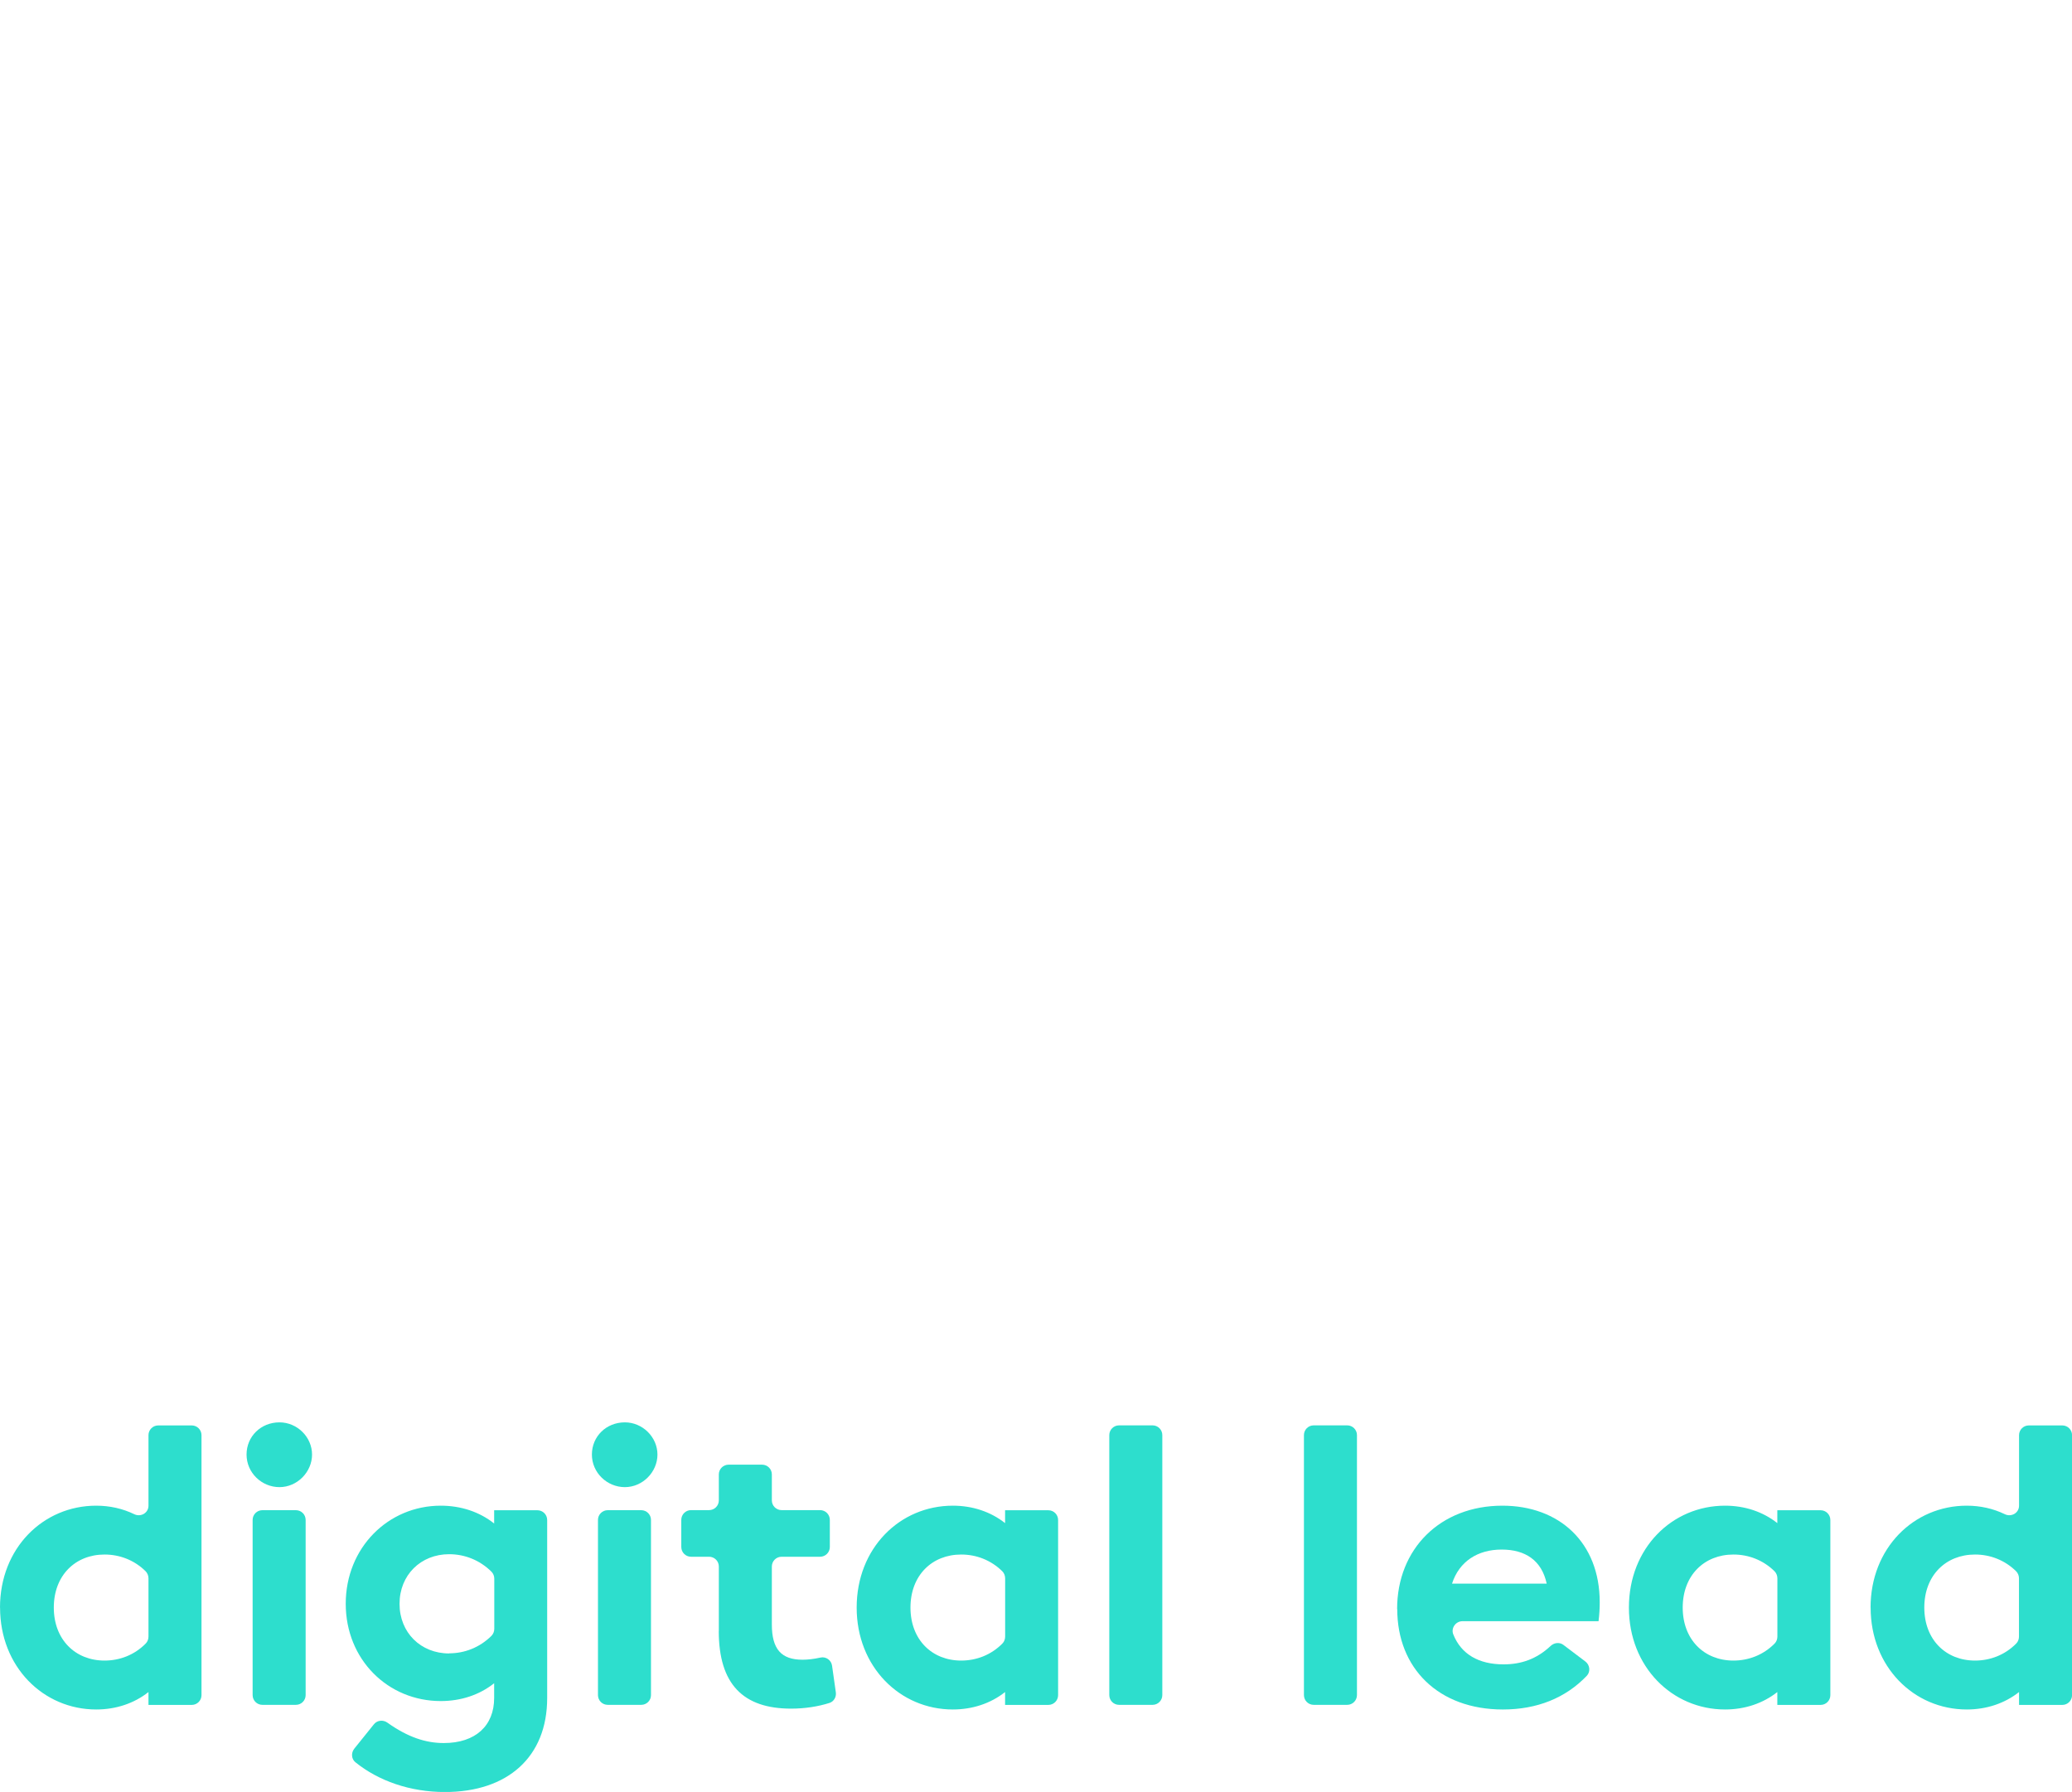
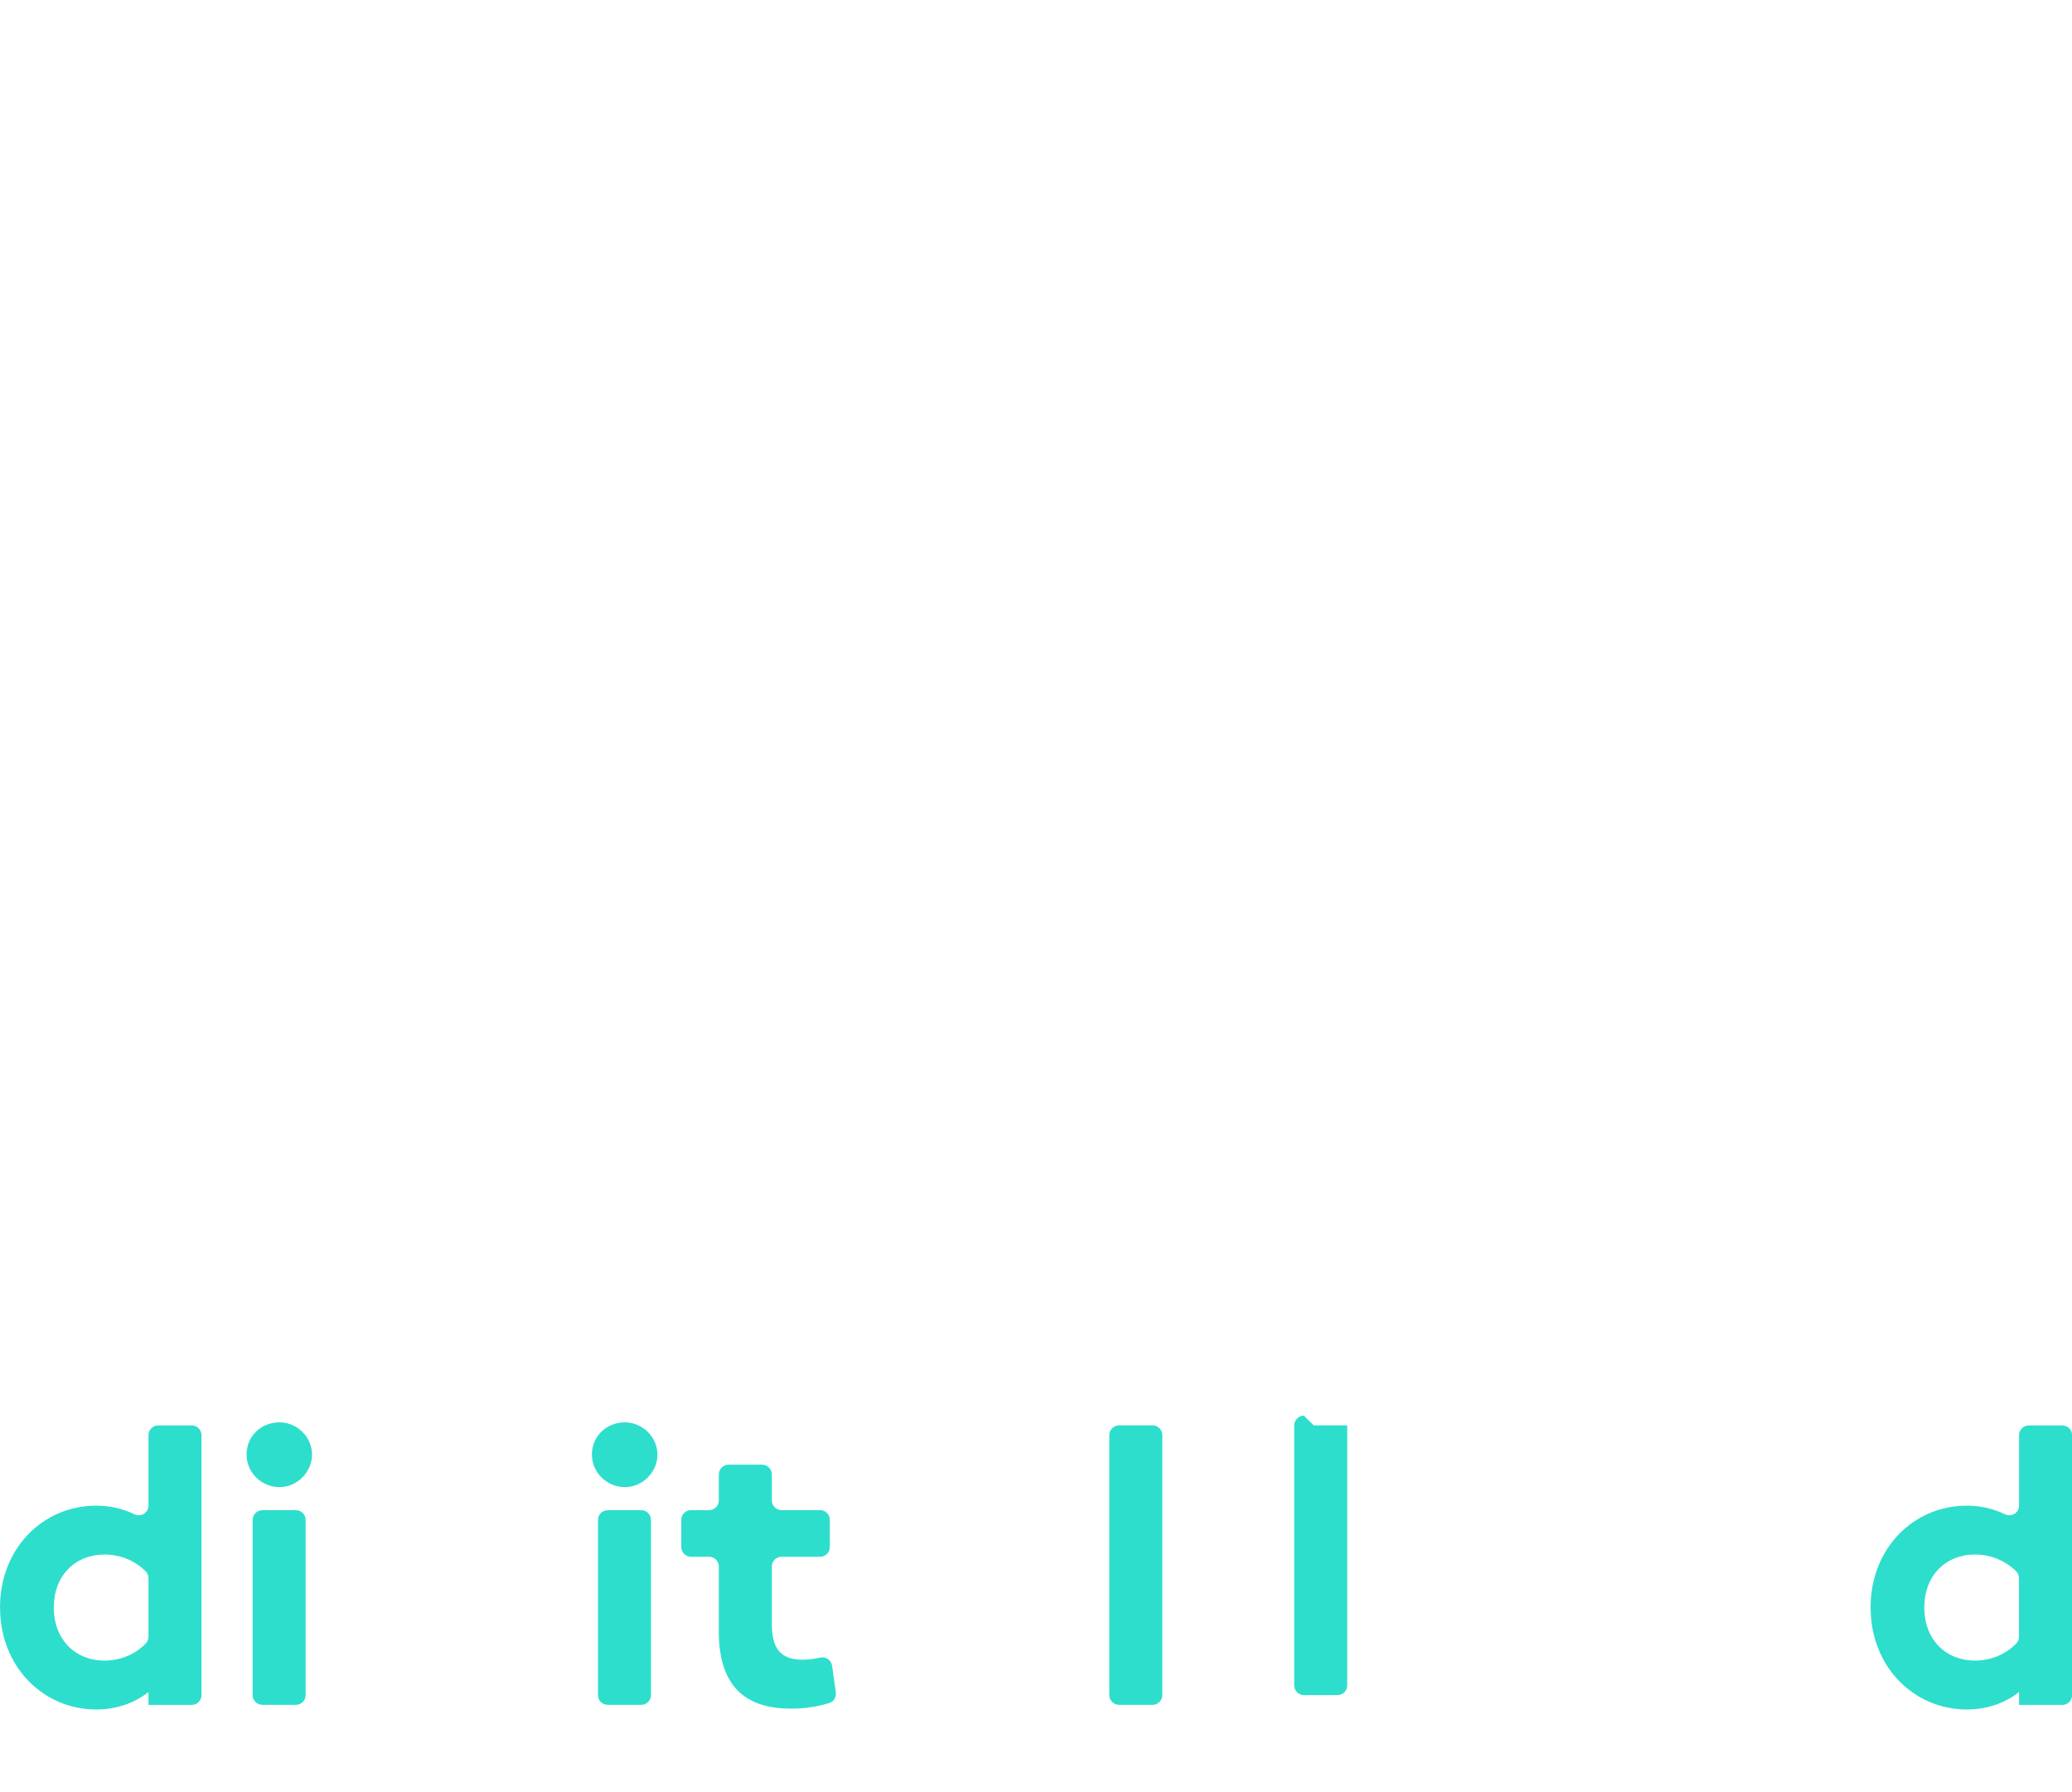
<svg xmlns="http://www.w3.org/2000/svg" data-name="Ebene 1" id="Ebene_1" viewBox="0 0 317.33 274.42">
  <defs>
    <style>
      .cls-1 {
        fill: #2ddecd;
      }
    </style>
  </defs>
  <path class="cls-1" d="M0,246.18c0-9.1,6.61-15.6,14.73-15.6,2.09,0,4.07.45,5.82,1.3,1.01.49,2.19-.18,2.19-1.3v-10.8c0-.82.67-1.49,1.49-1.49h5.14c.82,0,1.49.67,1.49,1.49v39.82c0,.82-.67,1.49-1.49,1.49h-6.63v-1.97c-2.2,1.74-4.99,2.67-8,2.67-8.12,0-14.73-6.55-14.73-15.6ZM16.01,254.3c2.31,0,4.56-.84,6.31-2.61.28-.28.42-.68.42-1.07v-8.91c0-.4-.15-.8-.44-1.09-1.74-1.72-3.99-2.56-6.29-2.56-4.46,0-7.77,3.19-7.77,8.12s3.31,8.12,7.77,8.12Z" />
  <path class="cls-1" d="M42.8,217.82c2.73,0,4.99,2.26,4.99,4.93s-2.26,4.99-4.99,4.99-5.04-2.21-5.04-4.99,2.2-4.93,5.04-4.93ZM40.18,231.27h5.14c.82,0,1.49.67,1.49,1.49v26.83c0,.82-.67,1.49-1.49,1.49h-5.14c-.82,0-1.49-.67-1.49-1.49v-26.83c0-.82.67-1.49,1.49-1.49Z" />
-   <path class="cls-1" d="M54.26,267.79l3.01-3.74c.5-.62,1.4-.71,2.05-.25,3.16,2.25,5.9,3.13,8.65,3.13,4.87,0,7.71-2.67,7.71-6.9v-2.26c-2.26,1.8-5.1,2.73-8.18,2.73-8.06,0-14.55-6.32-14.55-14.9s6.5-15.02,14.55-15.02c3.07,0,5.92.93,8.18,2.73v-2.03h6.63c.82,0,1.49.67,1.49,1.49v27.28c0,8.99-6.03,14.38-15.66,14.38-5.35,0-10.18-1.71-13.71-4.56-.62-.5-.68-1.44-.18-2.06ZM68.79,253.19c2.36,0,4.67-.89,6.47-2.67.28-.28.44-.68.44-1.08v-7.68c0-.4-.15-.8-.44-1.08-1.8-1.78-4.11-2.67-6.47-2.67-4.35,0-7.6,3.19-7.6,7.6s3.25,7.6,7.6,7.6Z" />
  <path class="cls-1" d="M95.7,217.82c2.72,0,4.99,2.26,4.99,4.93s-2.26,4.99-4.99,4.99-5.05-2.21-5.05-4.99,2.2-4.93,5.05-4.93ZM93.07,231.27h5.14c.82,0,1.49.67,1.49,1.49v26.83c0,.82-.67,1.49-1.49,1.49h-5.14c-.82,0-1.49-.67-1.49-1.49v-26.83c0-.82.67-1.49,1.49-1.49Z" />
  <path class="cls-1" d="M110.09,249.77v-9.88c0-.82-.67-1.49-1.49-1.49h-2.77c-.82,0-1.49-.67-1.49-1.49v-4.16c0-.82.67-1.49,1.49-1.49h2.77c.82,0,1.49-.67,1.49-1.49v-3.98c0-.82.67-1.49,1.49-1.49h5.14c.82,0,1.49.67,1.49,1.49v3.98c0,.82.67,1.49,1.49,1.49h5.9c.82,0,1.49.67,1.49,1.49v4.16c0,.82-.67,1.49-1.49,1.49h-5.9c-.82,0-1.49.67-1.49,1.49v8.89c0,3.77,1.45,5.39,4.7,5.39.78,0,1.72-.1,2.74-.33.84-.19,1.66.39,1.78,1.24l.58,4.09c.1.7-.3,1.4-.98,1.62-1.77.56-3.78.87-5.87.87-7.31,0-11.08-3.71-11.08-11.89Z" />
-   <path class="cls-1" d="M131.2,246.18c0-9.1,6.61-15.6,14.73-15.6,3.02,0,5.8.93,8,2.67v-1.97h6.63c.82,0,1.49.67,1.49,1.49v26.83c0,.82-.67,1.49-1.49,1.49h-6.63v-1.97c-2.2,1.74-4.99,2.67-8,2.67-8.12,0-14.73-6.55-14.73-15.6ZM147.21,254.3c2.3,0,4.56-.84,6.31-2.61.28-.28.42-.68.42-1.07v-8.91c0-.4-.15-.8-.44-1.09-1.75-1.72-3.99-2.56-6.29-2.56-4.47,0-7.77,3.19-7.77,8.12s3.3,8.12,7.77,8.12Z" />
  <path class="cls-1" d="M171.38,218.28h5.14c.82,0,1.49.67,1.49,1.49v39.82c0,.82-.67,1.49-1.49,1.49h-5.14c-.82,0-1.49-.67-1.49-1.49v-39.82c0-.82.67-1.49,1.49-1.49Z" />
-   <path class="cls-1" d="M201.19,218.28h5.14c.82,0,1.49.67,1.49,1.49v39.82c0,.82-.67,1.49-1.49,1.49h-5.14c-.82,0-1.49-.67-1.49-1.49v-39.82c0-.82.67-1.49,1.49-1.49Z" />
-   <path class="cls-1" d="M213.97,246.41c0-9.22,6.61-15.83,16.12-15.83,8.7,0,14.91,5.62,14.91,14.79,0,.98-.06,1.91-.18,2.9h-20.84c-1.03,0-1.79,1.05-1.41,2.01,1.2,3.03,3.88,4.6,7.7,4.6,2.69,0,5.06-.8,7.21-2.82.55-.51,1.36-.61,1.96-.16l3.36,2.54c.69.52.82,1.55.23,2.18-3.27,3.43-7.65,5.17-12.86,5.17-9.86,0-16.18-6.32-16.18-15.37ZM236.88,242.52c-.76-3.54-3.25-5.22-6.9-5.22s-6.5,1.8-7.6,5.22h14.5Z" />
-   <path class="cls-1" d="M249.47,246.18c0-9.1,6.61-15.6,14.73-15.6,3.02,0,5.8.93,8,2.67v-1.97h6.63c.82,0,1.49.67,1.49,1.49v26.83c0,.82-.67,1.49-1.49,1.49h-6.63v-1.97c-2.2,1.74-4.99,2.67-8,2.67-8.12,0-14.73-6.55-14.73-15.6ZM265.48,254.3c2.3,0,4.56-.84,6.31-2.61.28-.28.42-.68.42-1.07v-8.91c0-.4-.15-.8-.44-1.09-1.75-1.72-3.99-2.56-6.29-2.56-4.47,0-7.77,3.19-7.77,8.12s3.3,8.12,7.77,8.12Z" />
+   <path class="cls-1" d="M201.19,218.28h5.14v39.82c0,.82-.67,1.49-1.49,1.49h-5.14c-.82,0-1.49-.67-1.49-1.49v-39.82c0-.82.67-1.49,1.49-1.49Z" />
  <path class="cls-1" d="M286.48,246.18c0-9.1,6.61-15.6,14.73-15.6,2.09,0,4.07.45,5.82,1.3,1.01.49,2.19-.18,2.19-1.3v-10.8c0-.82.67-1.49,1.49-1.49h5.14c.82,0,1.49.67,1.49,1.49v39.82c0,.82-.67,1.49-1.49,1.49h-6.63v-1.97c-2.2,1.74-4.99,2.67-8,2.67-8.12,0-14.73-6.55-14.73-15.6ZM302.48,254.3c2.3,0,4.56-.84,6.31-2.61.28-.28.42-.68.42-1.07v-8.91c0-.4-.15-.8-.44-1.09-1.75-1.72-3.99-2.56-6.29-2.56-4.47,0-7.77,3.19-7.77,8.12s3.3,8.12,7.77,8.12Z" />
</svg>